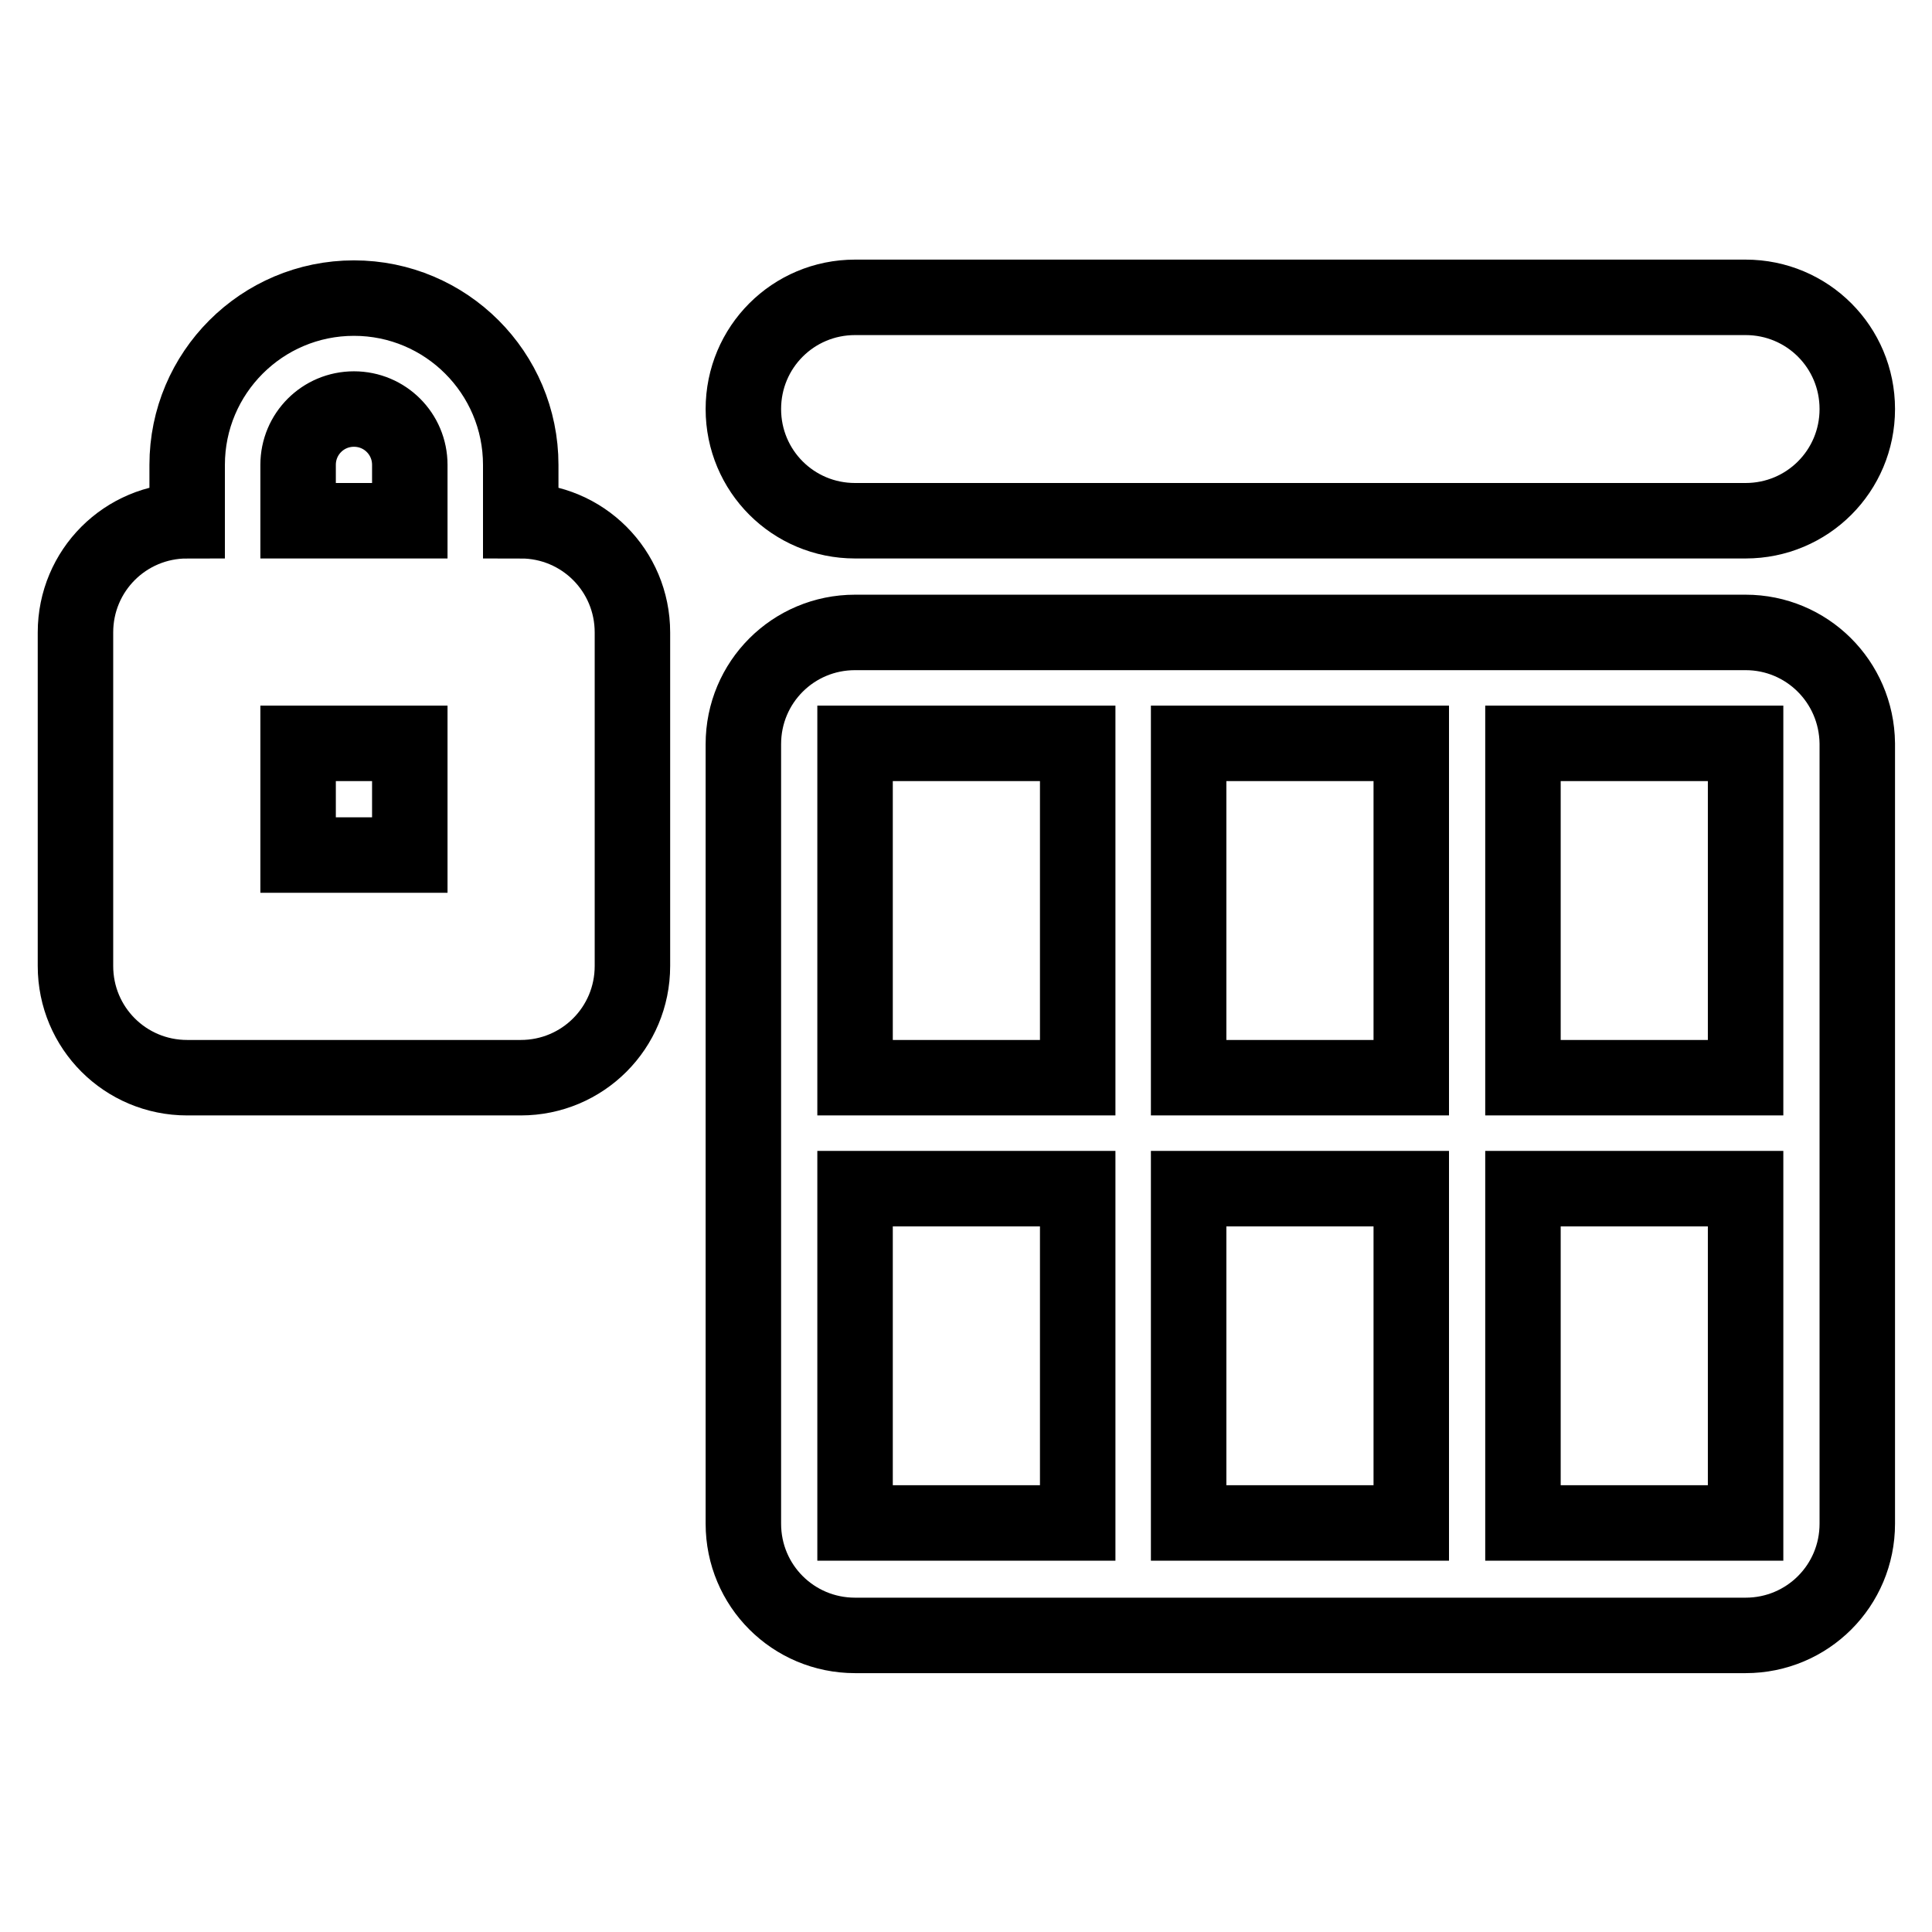
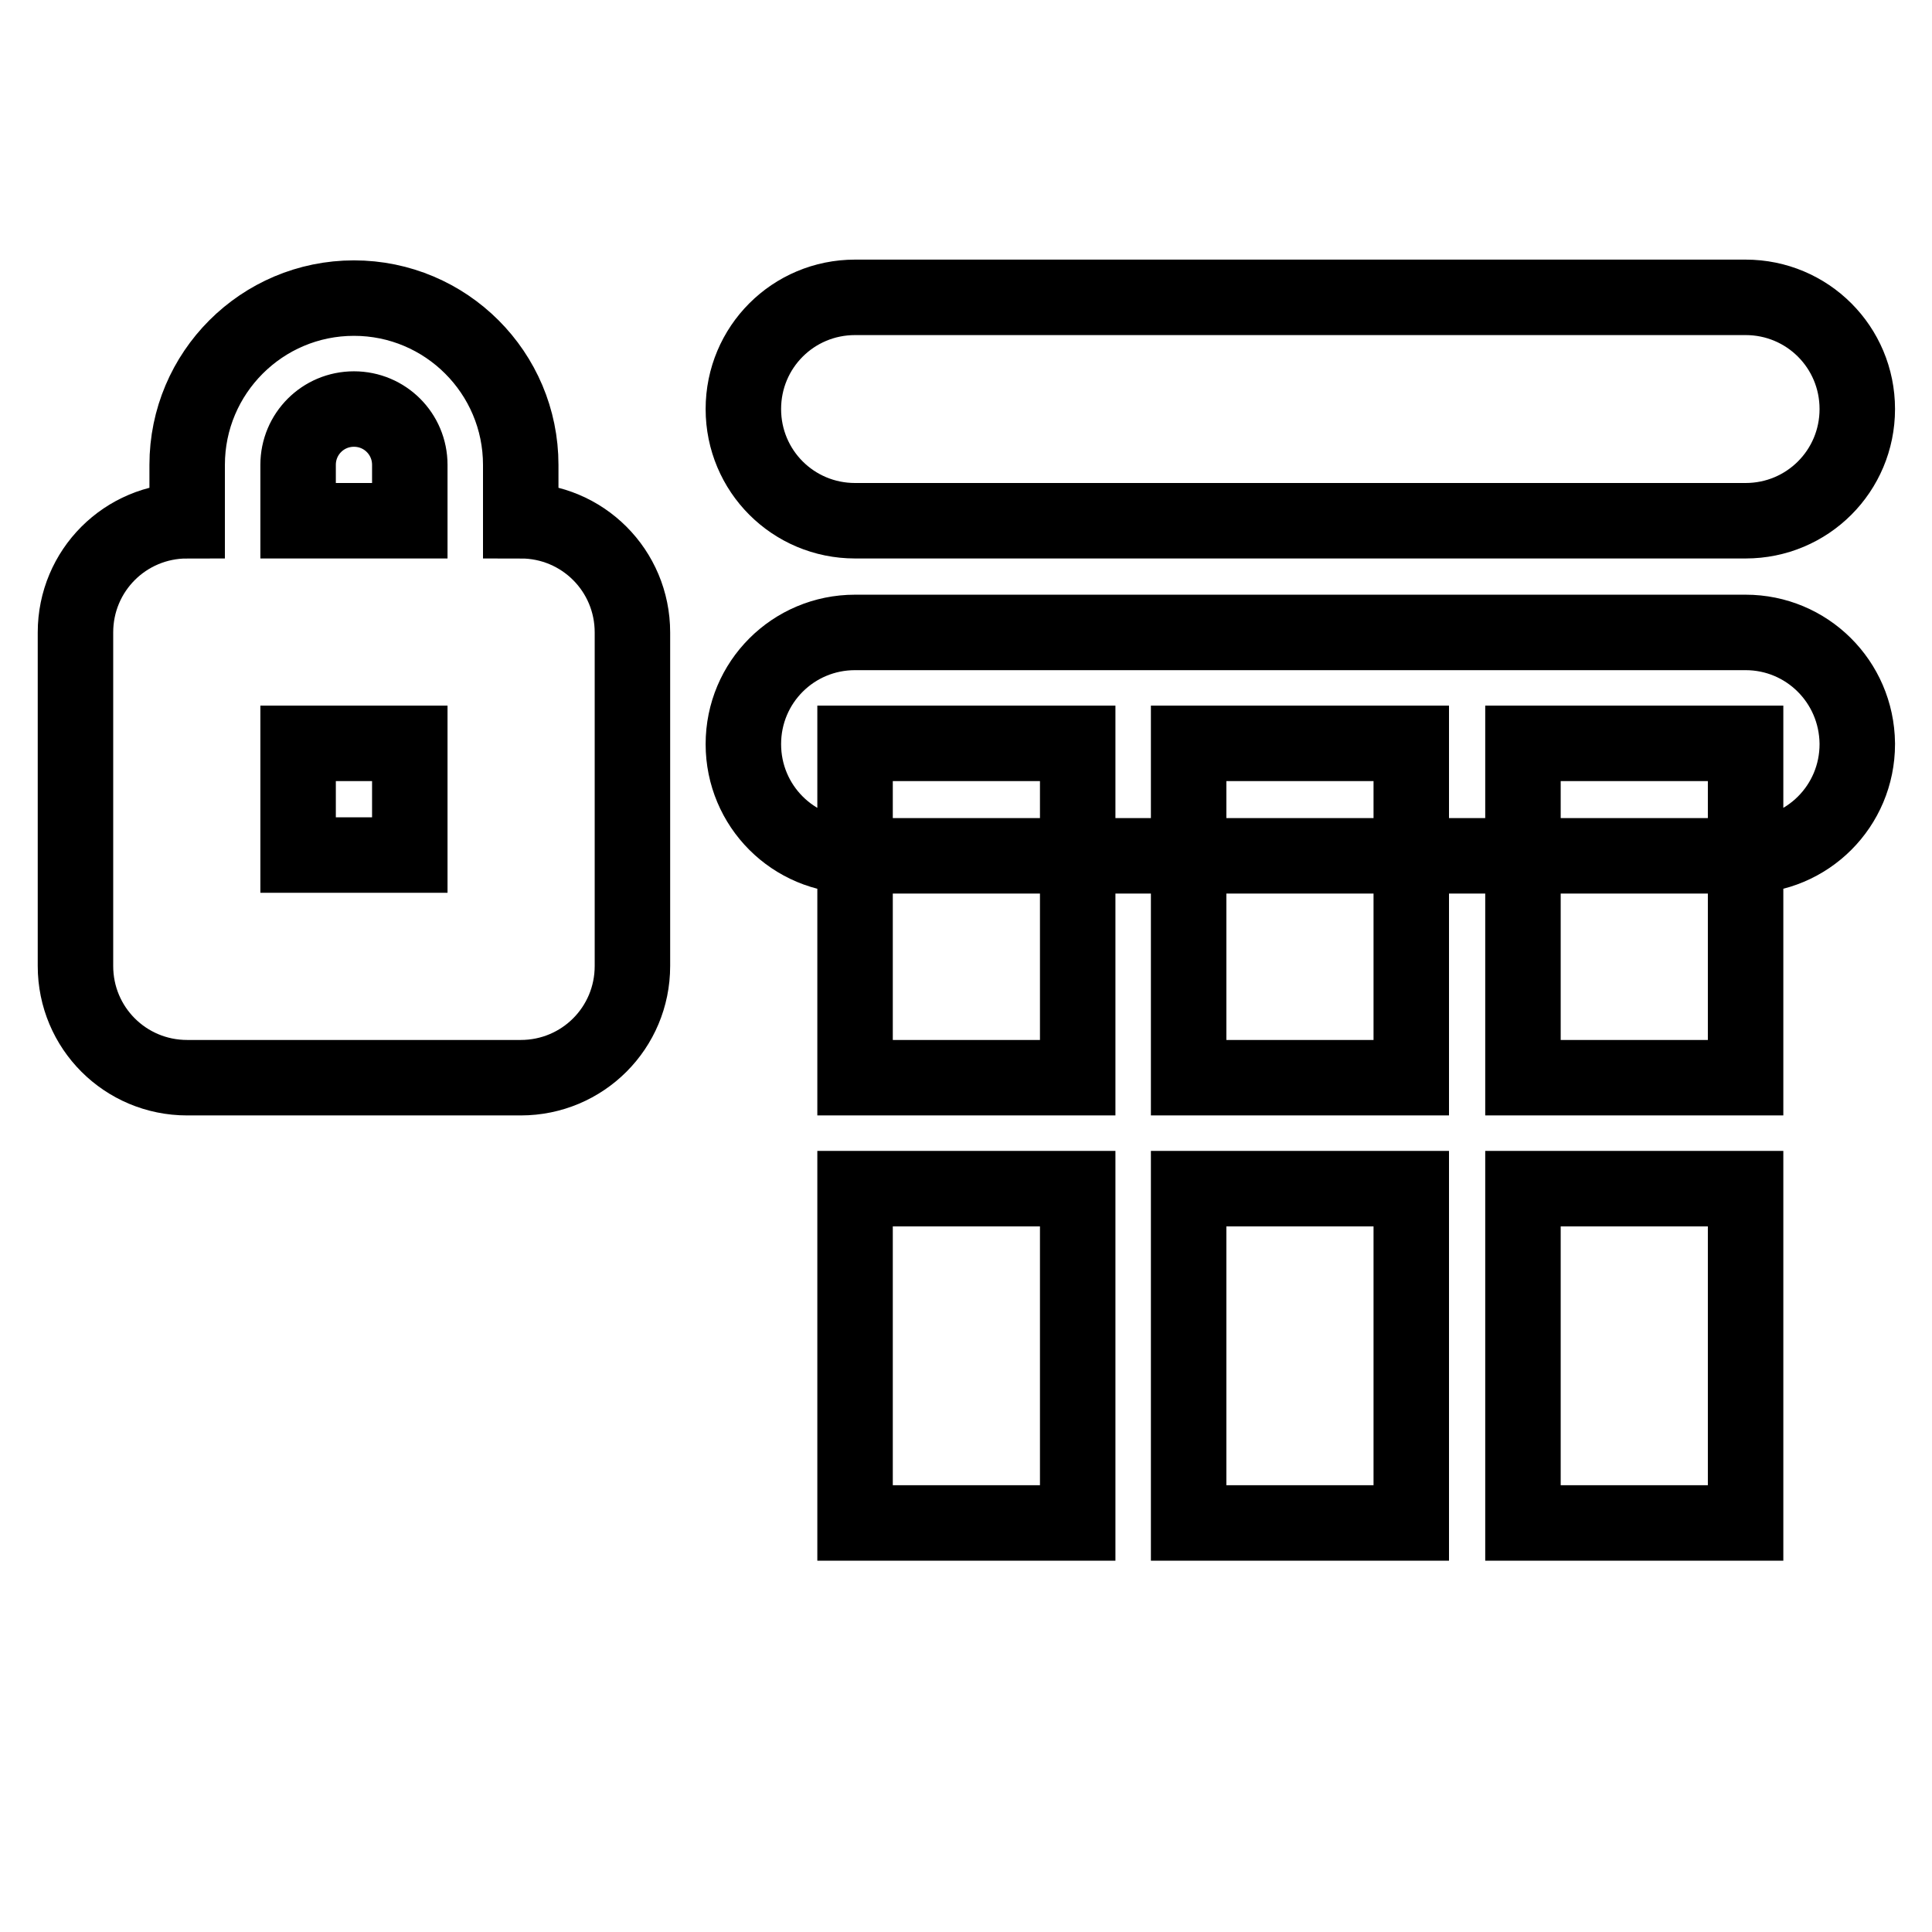
<svg xmlns="http://www.w3.org/2000/svg" version="1.1" x="0px" y="0px" viewBox="0 0 256 256" enable-background="new 0 0 256 256" xml:space="preserve">
  <g>
-     <path stroke-width="10" fill-opacity="0" stroke="#000000" d="M69,69v-7.4c0-12.2-9.9-22.1-22.1-22.1s-22.1,9.9-22.1,22.1V69C16.6,69,10,75.6,10,83.8V128 c0,8.2,6.6,14.8,14.8,14.8H69c8.2,0,14.8-6.6,14.8-14.8V83.8C83.8,75.6,77.2,69,69,69z M54.3,113.3H39.5V98.5h14.8V113.3z M54.3,69 H39.5v-7.4c0-4.1,3.3-7.4,7.4-7.4s7.4,3.3,7.4,7.4V69z M231.3,83.8h-118c-8.2,0-14.8,6.6-14.8,14.8v103.3c0,8.2,6.6,14.8,14.8,14.8 h118c8.2,0,14.8-6.6,14.8-14.8V98.5C246,90.3,239.4,83.8,231.3,83.8z M142.8,201.8h-29.5v-44.3h29.5V201.8z M142.8,142.8h-29.5 V98.5h29.5V142.8z M187,201.8h-29.5v-44.3H187V201.8z M187,142.8h-29.5V98.5H187V142.8z M231.3,201.8h-29.5v-44.3h29.5V201.8z  M231.3,142.8h-29.5V98.5h29.5V142.8z M113.3,69h118c8.2,0,14.8-6.6,14.8-14.8s-6.6-14.8-14.8-14.8h-118c-8.2,0-14.8,6.6-14.8,14.8 S105.1,69,113.3,69z" />
+     <path stroke-width="10" fill-opacity="0" stroke="#000000" d="M69,69v-7.4c0-12.2-9.9-22.1-22.1-22.1s-22.1,9.9-22.1,22.1V69C16.6,69,10,75.6,10,83.8V128 c0,8.2,6.6,14.8,14.8,14.8H69c8.2,0,14.8-6.6,14.8-14.8V83.8C83.8,75.6,77.2,69,69,69z M54.3,113.3H39.5V98.5h14.8V113.3z M54.3,69 H39.5v-7.4c0-4.1,3.3-7.4,7.4-7.4s7.4,3.3,7.4,7.4V69z M231.3,83.8h-118c-8.2,0-14.8,6.6-14.8,14.8c0,8.2,6.6,14.8,14.8,14.8 h118c8.2,0,14.8-6.6,14.8-14.8V98.5C246,90.3,239.4,83.8,231.3,83.8z M142.8,201.8h-29.5v-44.3h29.5V201.8z M142.8,142.8h-29.5 V98.5h29.5V142.8z M187,201.8h-29.5v-44.3H187V201.8z M187,142.8h-29.5V98.5H187V142.8z M231.3,201.8h-29.5v-44.3h29.5V201.8z  M231.3,142.8h-29.5V98.5h29.5V142.8z M113.3,69h118c8.2,0,14.8-6.6,14.8-14.8s-6.6-14.8-14.8-14.8h-118c-8.2,0-14.8,6.6-14.8,14.8 S105.1,69,113.3,69z" />
  </g>
</svg>